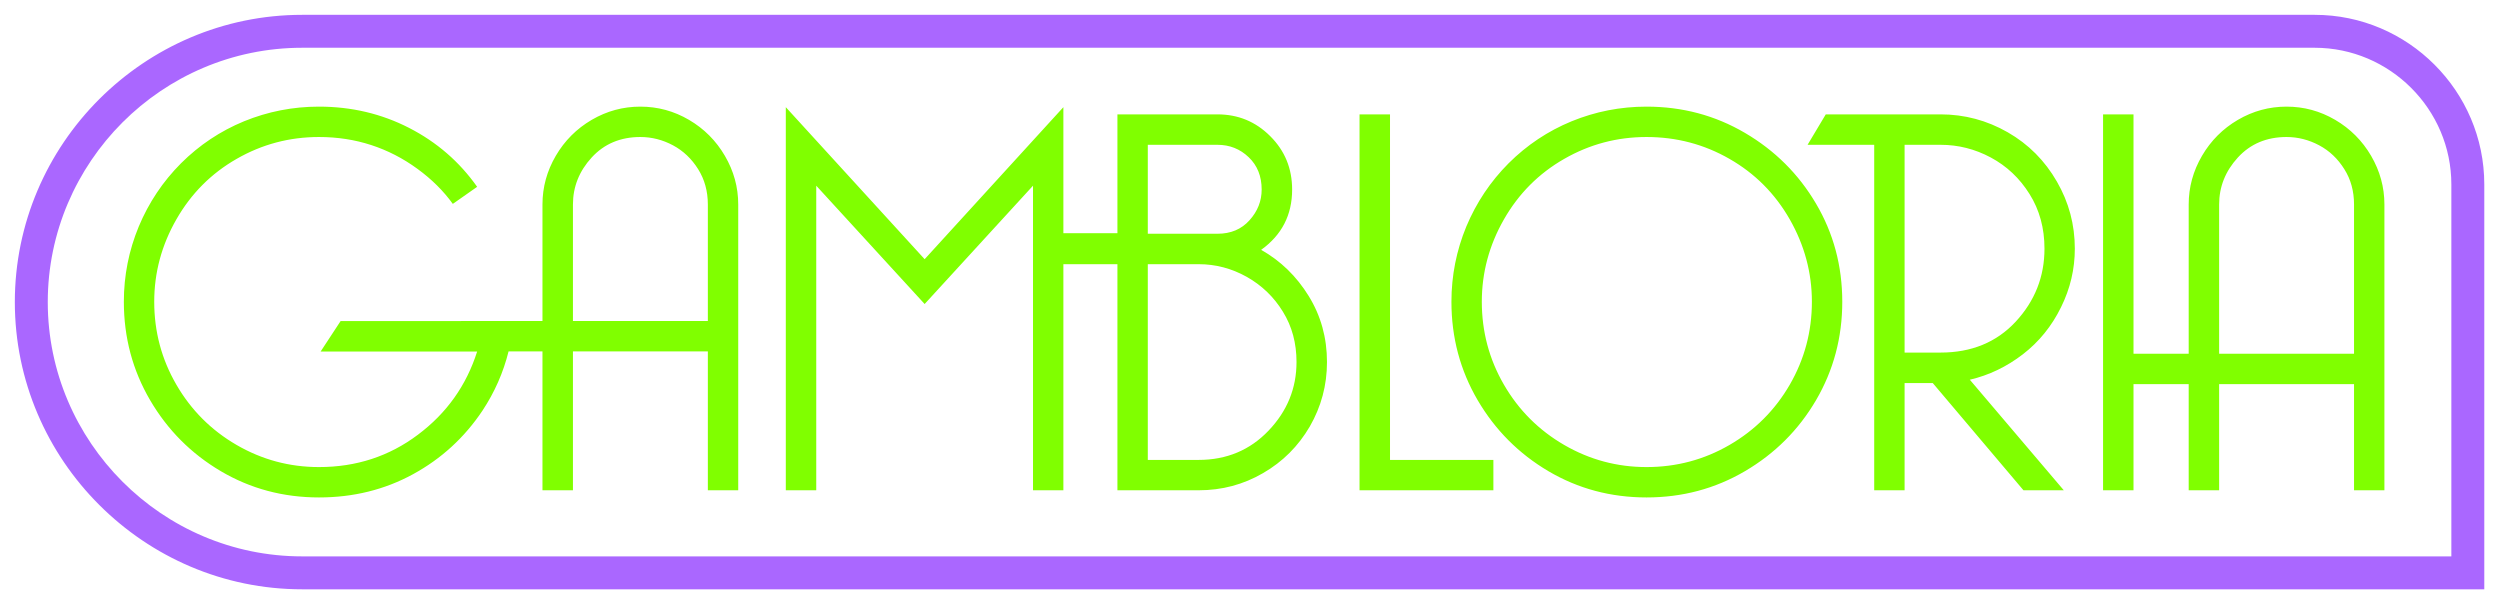
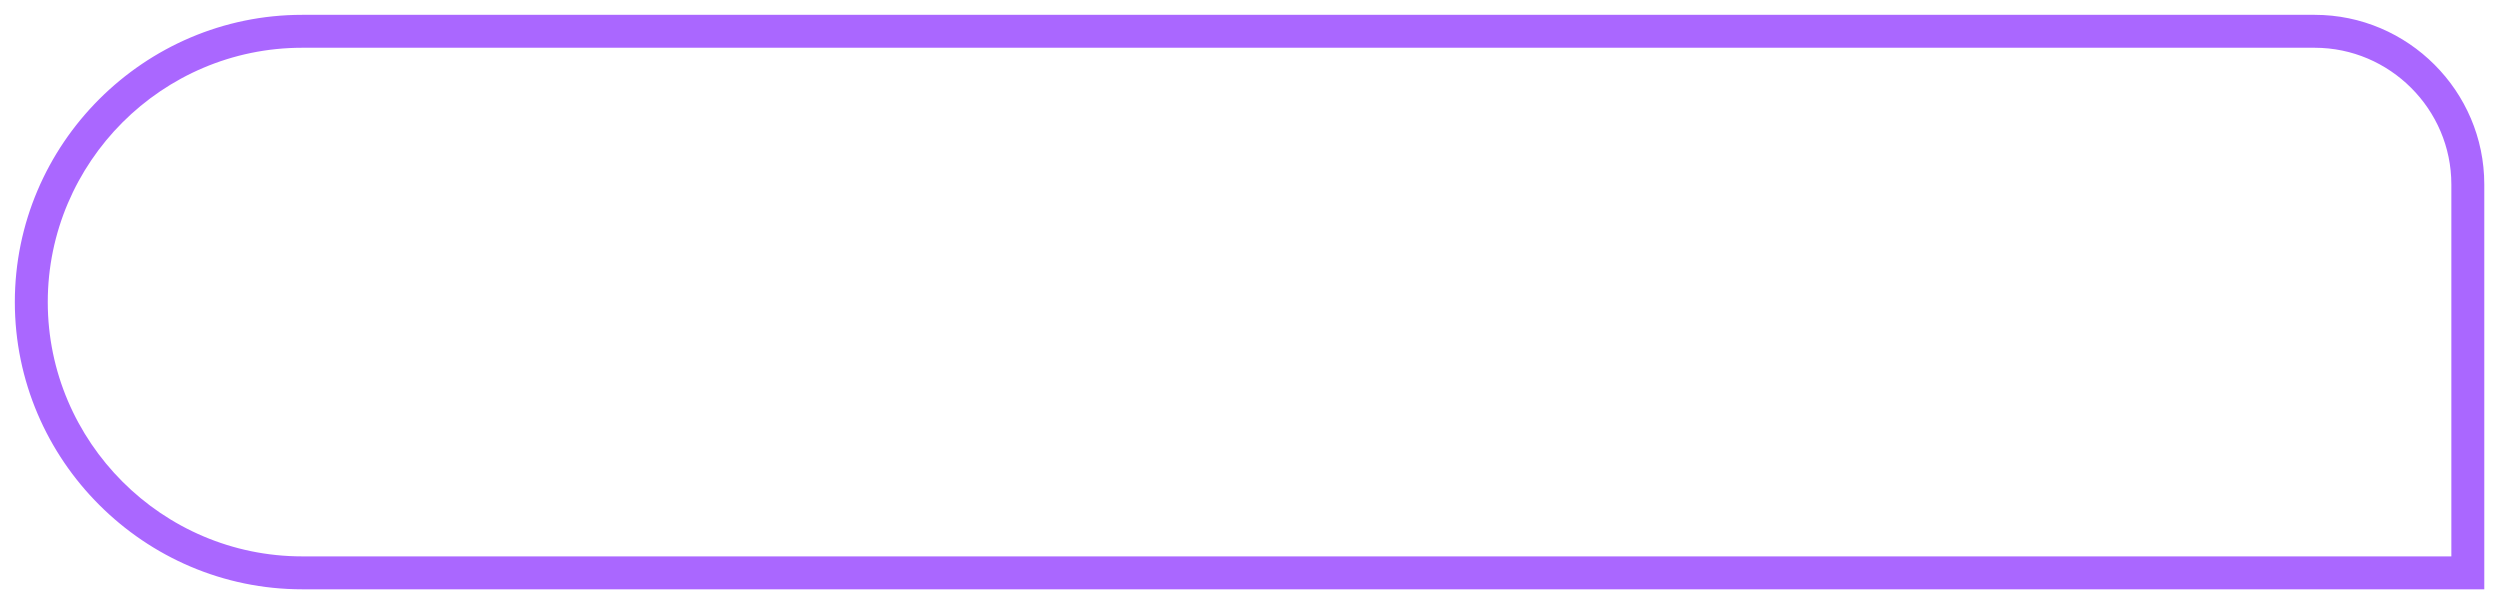
<svg xmlns="http://www.w3.org/2000/svg" width="472" height="115" viewBox="0 0 472 115" fill="none">
  <g filter="url(#filter0_di_1613_128)">
    <path d="M57.042 2.8H437.013C445.821 2.8 453.832 6.404 459.628 12.204C465.429 17.999 469.033 26.003 469.033 34.809V111.261H57.042C42.131 111.261 28.572 105.159 18.743 95.332C8.903 85.512 2.8 71.943 2.8 57.033C2.8 42.112 8.903 28.55 18.731 18.729C28.572 8.902 42.131 2.8 57.042 2.8ZM437.013 9.017H57.042C43.833 9.017 31.819 14.419 23.12 23.117C14.427 31.821 9.018 43.833 9.018 57.033C9.018 70.228 14.427 82.24 23.126 90.938C31.819 99.642 43.833 105.044 57.042 105.044H462.815V34.809C462.815 27.723 459.911 21.27 455.233 16.598C450.554 11.921 444.107 9.017 437.013 9.017Z" fill="#AA67FF" />
  </g>
-   <path d="M108.172 60.604H133.642V38.609C133.642 36.098 133.02 33.864 131.806 31.933C130.587 29.989 129.011 28.48 127.061 27.436C125.111 26.398 123.065 25.867 120.898 25.867C117.149 25.867 114.07 27.158 111.709 29.736C109.349 32.307 108.172 35.277 108.172 38.609V60.604ZM418.972 66.785H444.442V38.609C444.442 36.098 443.832 33.864 442.607 31.933C441.387 29.983 439.818 28.48 437.862 27.436C435.912 26.398 433.866 25.867 431.698 25.867C427.949 25.867 424.876 27.158 422.509 29.736C420.15 32.313 418.972 35.271 418.972 38.609V66.785ZM418.972 72.519V92.564H413.225V72.519H402.805V92.564H397.058V21.593H402.805V66.785H413.225V38.609C413.225 35.337 414.064 32.283 415.736 29.422C417.402 26.567 419.666 24.297 422.509 22.631C425.371 20.959 428.426 20.132 431.698 20.132C434.97 20.132 438.031 20.959 440.886 22.631C443.729 24.297 445.999 26.567 447.666 29.422C449.332 32.283 450.177 35.337 450.177 38.609V92.564H444.442V72.519H418.972ZM359.587 66.567H366.378C372.216 66.567 376.955 64.618 380.559 60.737C384.175 56.837 385.998 52.244 385.998 46.956C385.998 43.051 385.056 39.617 383.173 36.629C381.301 33.635 378.857 31.341 375.862 29.736C372.874 28.136 369.716 27.339 366.378 27.339H359.587V66.567ZM366.378 21.593C370.888 21.593 375.126 22.722 379.056 24.973C382.992 27.231 386.077 30.345 388.34 34.281C390.61 38.21 391.727 42.423 391.727 46.956C391.727 50.789 390.87 54.471 389.119 58.008C387.381 61.557 384.984 64.521 381.929 66.881C378.857 69.247 375.518 70.847 371.902 71.692L389.644 92.564H382.032L364.905 72.32H359.587V92.564H353.851V27.339H341.271L344.706 21.593H366.378ZM310.869 20.132C317.63 20.132 323.812 21.786 329.444 25.088C335.082 28.396 339.562 32.838 342.864 38.446C346.166 44.047 347.821 50.228 347.821 56.97C347.821 63.724 346.166 69.905 342.864 75.561C339.562 81.193 335.082 85.653 329.444 88.961C323.812 92.263 317.63 93.917 310.869 93.917C304.125 93.917 297.943 92.263 292.341 88.961C286.739 85.653 282.295 81.193 278.987 75.561C275.679 69.905 274.031 63.724 274.031 56.97C274.031 52.027 274.973 47.301 276.838 42.773C278.728 38.264 281.384 34.281 284.825 30.828C288.278 27.388 292.238 24.744 296.724 22.897C301.216 21.062 305.93 20.132 310.869 20.132ZM310.869 25.867C305.303 25.867 300.129 27.237 295.317 30.001C290.524 32.742 286.721 36.556 283.944 41.416C281.155 46.292 279.766 51.483 279.766 56.97C279.766 62.602 281.155 67.823 283.944 72.633C286.721 77.426 290.524 81.229 295.317 84.006C300.129 86.794 305.303 88.183 310.869 88.183C316.501 88.183 321.729 86.794 326.534 84.006C331.328 81.229 335.131 77.426 337.908 72.633C340.685 67.823 342.085 62.602 342.085 56.97C342.085 51.483 340.685 46.292 337.908 41.416C335.131 36.556 331.328 32.742 326.534 30.001C321.729 27.237 316.501 25.867 310.869 25.867ZM281.951 92.564H256.681V21.593H262.434V86.831H281.951V92.564ZM238.105 47.168C241.787 49.25 244.782 52.16 247.076 55.878C249.376 59.596 250.535 63.761 250.535 68.354C250.535 72.737 249.442 76.781 247.293 80.516C245.126 84.235 242.186 87.174 238.467 89.323C234.748 91.49 230.704 92.564 226.303 92.564H210.969V49.878H200.766V92.564H195.032V35.059L174.572 57.399L154.107 35.059V92.564H148.36V20.235L174.572 48.936L200.766 20.235V44.029H210.969V21.593H229.859C233.758 21.593 237.079 22.963 239.826 25.716C242.585 28.462 243.955 31.818 243.955 35.784C243.955 40.588 242.005 44.373 238.105 47.168ZM216.704 44.131H229.859C232.37 44.131 234.386 43.286 235.907 41.584C237.441 39.882 238.202 37.951 238.202 35.784C238.202 33.291 237.393 31.239 235.757 29.687C234.121 28.118 232.152 27.339 229.859 27.339H216.704V44.131ZM216.704 49.878V86.831H226.303C231.591 86.831 236.004 84.978 239.512 81.295C243.031 77.608 244.782 73.292 244.782 68.354C244.782 64.799 243.937 61.63 242.216 58.853C240.52 56.077 238.238 53.88 235.394 52.274C232.533 50.674 229.508 49.878 226.303 49.878H216.704ZM60.22 20.132C66.354 20.132 72.023 21.472 77.244 24.152C82.454 26.826 86.734 30.526 90.085 35.271L85.491 38.494C83.74 36.067 81.525 33.852 78.796 31.866C76.091 29.887 73.182 28.396 70.091 27.388C67 26.38 63.709 25.867 60.22 25.867C54.654 25.867 49.48 27.237 44.669 30.001C39.876 32.742 36.078 36.556 33.301 41.416C30.506 46.292 29.118 51.483 29.118 56.97C29.118 62.602 30.506 67.823 33.301 72.633C36.078 77.426 39.876 81.229 44.669 84.006C49.48 86.794 54.654 88.183 60.22 88.183C67.265 88.183 73.477 86.154 78.911 82.068C84.338 78.006 88.057 72.766 90.085 66.368H60.534L64.307 60.616H87.055L87.067 60.604H102.418V38.609C102.418 35.337 103.264 32.277 104.93 29.422C106.596 26.567 108.866 24.297 111.709 22.631C114.571 20.959 117.626 20.132 120.898 20.132C124.17 20.132 127.231 20.959 130.086 22.631C132.929 24.297 135.193 26.567 136.859 29.422C138.532 32.283 139.377 35.337 139.377 38.609V92.564H133.642V66.338H108.172V92.564H102.418V66.338H96.019C95.029 70.328 93.381 74.064 91.081 77.541C87.689 82.611 83.33 86.613 77.975 89.534C72.614 92.462 66.698 93.917 60.22 93.917C53.477 93.917 47.295 92.263 41.693 88.961C36.091 85.653 31.647 81.193 28.345 75.561C25.037 69.905 23.383 63.724 23.383 56.97C23.383 52.027 24.325 47.301 26.196 42.773C28.08 38.264 30.736 34.281 34.177 30.828C37.63 27.388 41.596 24.744 46.076 22.897C50.573 21.062 55.282 20.132 60.22 20.132Z" fill="#80FF00" />
  <defs>
    <filter id="filter0_di_1613_128" x="-0" y="4.88758e-05" width="471.833" height="114.061" filterUnits="userSpaceOnUse" color-interpolation-filters="sRGB">
      <feFlood flood-opacity="0" result="BackgroundImageFix" />
      <feColorMatrix in="SourceAlpha" type="matrix" values="0 0 0 0 0 0 0 0 0 0 0 0 0 0 0 0 0 0 127 0" result="hardAlpha" />
      <feOffset />
      <feGaussianBlur stdDeviation="1.4" />
      <feComposite in2="hardAlpha" operator="out" />
      <feColorMatrix type="matrix" values="0 0 0 0 0.705 0 0 0 0 0.525 0 0 0 0 0.933 0 0 0 1 0" />
      <feBlend mode="normal" in2="BackgroundImageFix" result="effect1_dropShadow_1613_128" />
      <feBlend mode="normal" in="SourceGraphic" in2="effect1_dropShadow_1613_128" result="shape" />
      <feColorMatrix in="SourceAlpha" type="matrix" values="0 0 0 0 0 0 0 0 0 0 0 0 0 0 0 0 0 0 127 0" result="hardAlpha" />
      <feOffset />
      <feGaussianBlur stdDeviation="0.4" />
      <feComposite in2="hardAlpha" operator="arithmetic" k2="-1" k3="1" />
      <feColorMatrix type="matrix" values="0 0 0 0 1 0 0 0 0 1 0 0 0 0 1 0 0 0 1 0" />
      <feBlend mode="normal" in2="shape" result="effect2_innerShadow_1613_128" />
    </filter>
  </defs>
</svg>